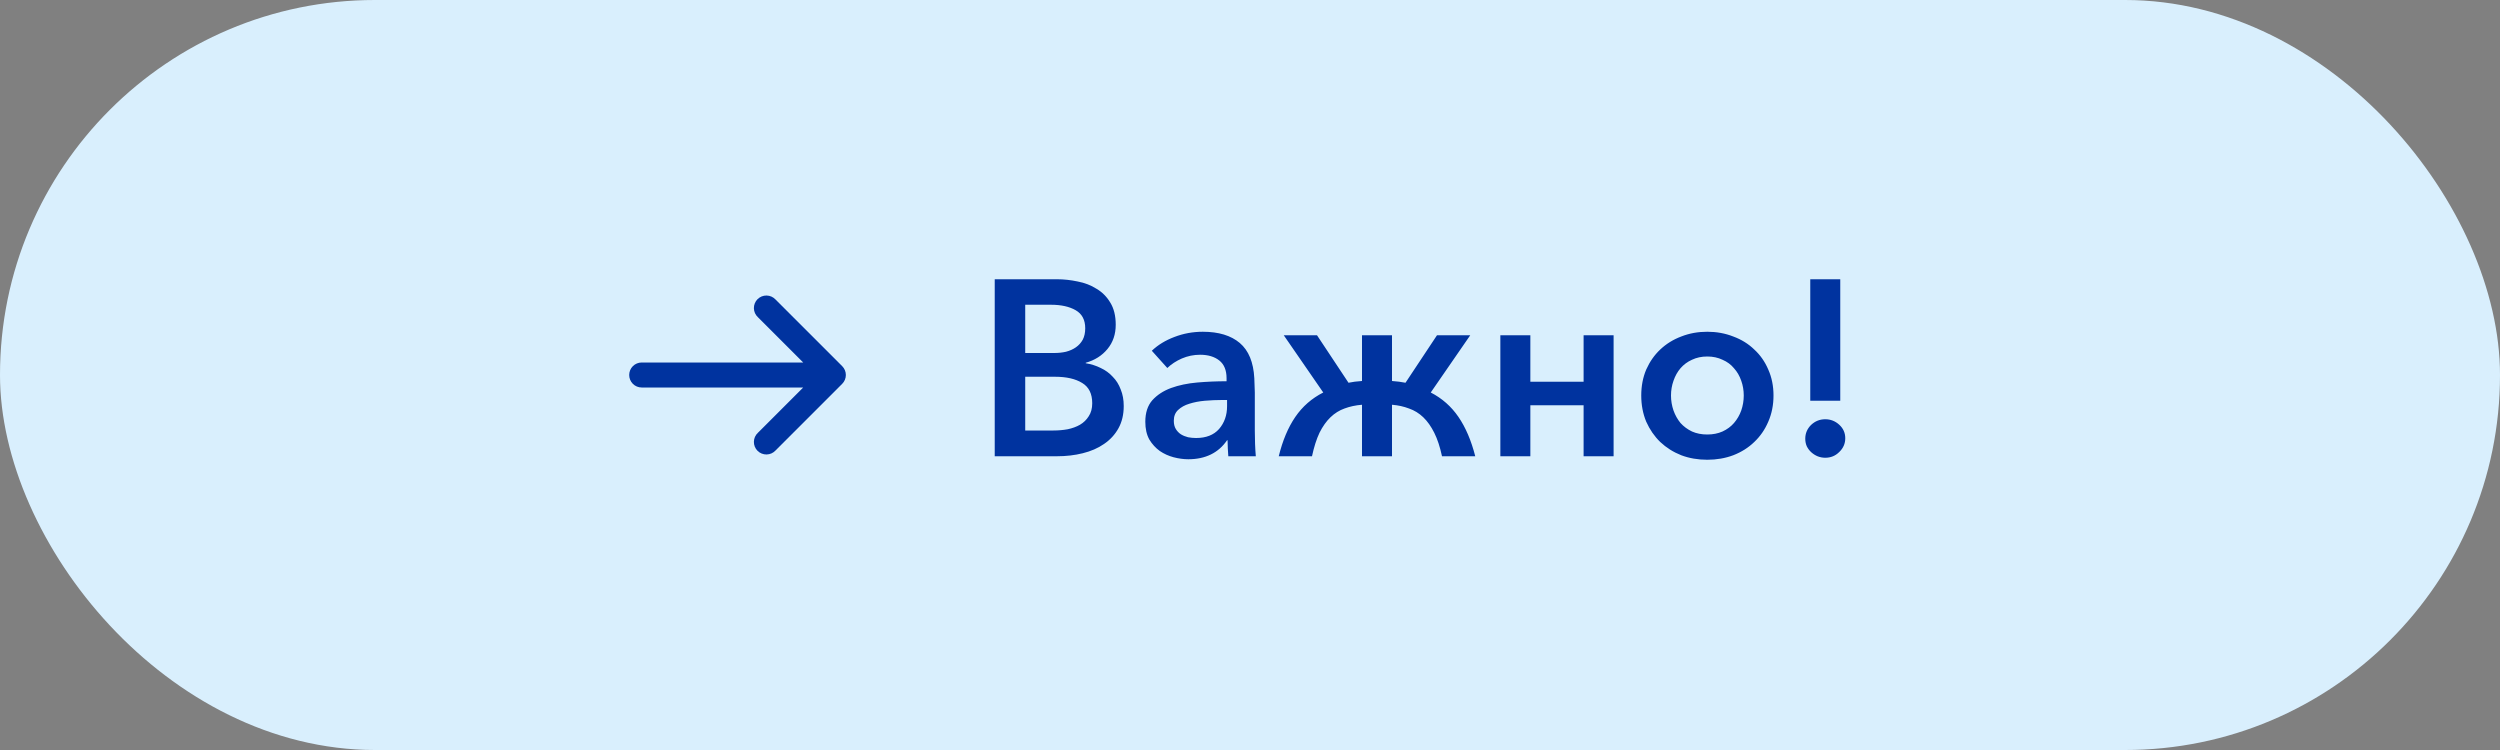
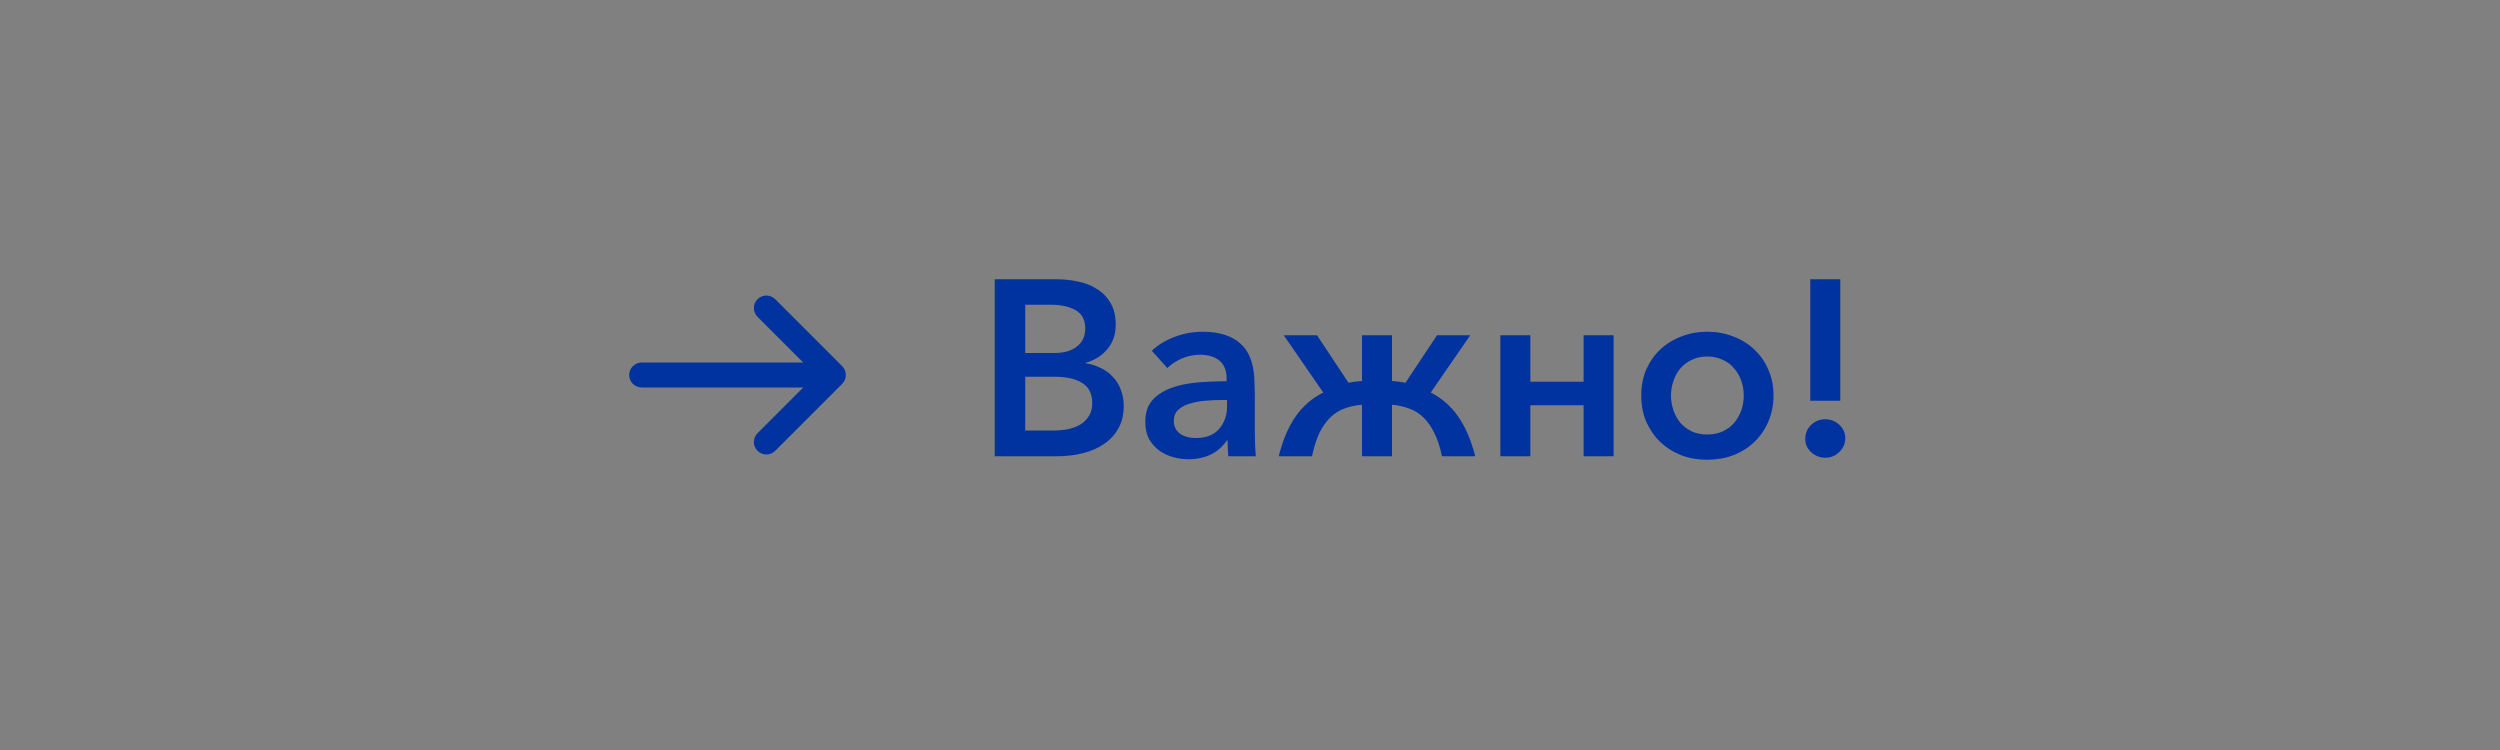
<svg xmlns="http://www.w3.org/2000/svg" width="200" height="60" viewBox="0 0 200 60" fill="none">
  <rect x="0" y="0" width="200" height="60" fill="#808080" stroke="none" />
-   <rect width="200" height="60" rx="30" fill="#D9EFFD" />
  <path d="M60.629 25.373C60.531 25.282 60.452 25.171 60.397 25.049C60.343 24.926 60.313 24.794 60.311 24.659C60.308 24.525 60.333 24.392 60.383 24.267C60.434 24.143 60.508 24.029 60.603 23.934C60.698 23.84 60.812 23.765 60.936 23.714C61.061 23.664 61.194 23.639 61.328 23.642C61.462 23.644 61.595 23.674 61.718 23.728C61.84 23.783 61.951 23.862 62.042 23.96L67.376 29.293C67.563 29.481 67.668 29.735 67.668 30C67.668 30.265 67.563 30.519 67.376 30.706L62.042 36.04C61.951 36.138 61.84 36.217 61.718 36.272C61.595 36.326 61.462 36.356 61.328 36.358C61.194 36.36 61.061 36.336 60.936 36.285C60.812 36.235 60.698 36.16 60.603 36.065C60.508 35.97 60.434 35.857 60.383 35.733C60.333 35.608 60.308 35.475 60.311 35.34C60.313 35.206 60.343 35.074 60.397 34.951C60.452 34.828 60.531 34.718 60.629 34.627L64.255 31L51.336 31C51.07 31 50.816 30.895 50.628 30.707C50.441 30.519 50.336 30.265 50.336 30C50.336 29.735 50.441 29.48 50.628 29.293C50.816 29.105 51.07 29 51.336 29L64.255 29L60.629 25.373Z" fill="#00339F" />
  <path d="M79.578 22.34H84.558C85.105 22.34 85.658 22.4 86.218 22.52C86.778 22.627 87.278 22.82 87.718 23.1C88.171 23.367 88.538 23.733 88.818 24.2C89.111 24.667 89.258 25.26 89.258 25.98C89.258 26.74 89.038 27.387 88.598 27.92C88.158 28.453 87.578 28.82 86.858 29.02V29.06C87.285 29.127 87.685 29.253 88.058 29.44C88.431 29.613 88.751 29.847 89.018 30.14C89.298 30.42 89.511 30.76 89.658 31.16C89.818 31.547 89.898 31.987 89.898 32.48C89.898 33.16 89.758 33.753 89.478 34.26C89.198 34.767 88.811 35.187 88.318 35.52C87.838 35.853 87.271 36.1 86.618 36.26C85.978 36.42 85.291 36.5 84.558 36.5H79.578V22.34ZM82.018 28.24H84.338C84.671 28.24 84.985 28.207 85.278 28.14C85.585 28.06 85.851 27.94 86.078 27.78C86.305 27.62 86.485 27.42 86.618 27.18C86.751 26.927 86.818 26.62 86.818 26.26C86.818 25.593 86.565 25.113 86.058 24.82C85.551 24.527 84.891 24.38 84.078 24.38H82.018V28.24ZM82.018 34.44H84.278C84.665 34.44 85.045 34.407 85.418 34.34C85.791 34.26 86.118 34.14 86.398 33.98C86.691 33.807 86.925 33.58 87.098 33.3C87.285 33.02 87.378 32.673 87.378 32.26C87.378 31.5 87.111 30.96 86.578 30.64C86.045 30.307 85.318 30.14 84.398 30.14H82.018V34.44ZM98.125 30.26C98.125 29.62 97.931 29.147 97.545 28.84C97.158 28.533 96.645 28.38 96.005 28.38C95.498 28.38 95.011 28.48 94.545 28.68C94.091 28.88 93.705 29.133 93.385 29.44L92.145 28.06C92.638 27.593 93.238 27.227 93.945 26.96C94.665 26.68 95.425 26.54 96.225 26.54C97.492 26.54 98.478 26.84 99.185 27.44C99.891 28.04 100.278 28.98 100.345 30.26C100.358 30.447 100.365 30.633 100.365 30.82C100.378 31.007 100.385 31.2 100.385 31.4V34.46C100.385 34.807 100.392 35.16 100.405 35.52C100.418 35.867 100.438 36.193 100.465 36.5H98.265C98.251 36.3 98.238 36.093 98.225 35.88C98.212 35.667 98.205 35.447 98.205 35.22H98.165C97.818 35.727 97.385 36.107 96.865 36.36C96.345 36.613 95.745 36.74 95.065 36.74C94.692 36.74 94.298 36.687 93.885 36.58C93.485 36.473 93.118 36.307 92.785 36.08C92.451 35.84 92.171 35.533 91.945 35.16C91.731 34.773 91.625 34.3 91.625 33.74C91.625 33.02 91.811 32.447 92.185 32.02C92.572 31.593 93.072 31.267 93.685 31.04C94.311 30.813 95.011 30.667 95.785 30.6C96.558 30.533 97.338 30.5 98.125 30.5V30.26ZM97.765 32C97.311 32 96.852 32.02 96.385 32.06C95.931 32.1 95.518 32.18 95.145 32.3C94.785 32.407 94.485 32.573 94.245 32.8C94.018 33.013 93.905 33.3 93.905 33.66C93.905 33.927 93.958 34.147 94.065 34.32C94.171 34.493 94.305 34.633 94.465 34.74C94.638 34.847 94.832 34.927 95.045 34.98C95.258 35.02 95.472 35.04 95.685 35.04C96.485 35.04 97.098 34.8 97.525 34.32C97.951 33.827 98.165 33.22 98.165 32.5V32H97.765ZM108.96 32.38C108.454 32.42 107.987 32.52 107.56 32.68C107.147 32.827 106.774 33.06 106.44 33.38C106.107 33.7 105.814 34.113 105.56 34.62C105.32 35.127 105.12 35.753 104.96 36.5H102.3C102.607 35.247 103.047 34.2 103.62 33.36C104.194 32.52 104.94 31.867 105.86 31.4L102.7 26.82H105.36L107.88 30.62C108.187 30.553 108.547 30.507 108.96 30.48V26.82H111.36V30.48C111.747 30.507 112.107 30.553 112.44 30.62L114.96 26.82H117.62L114.46 31.4C115.367 31.867 116.107 32.52 116.68 33.36C117.254 34.2 117.7 35.247 118.02 36.5H115.36C115.2 35.753 114.994 35.127 114.74 34.62C114.487 34.113 114.194 33.7 113.86 33.38C113.527 33.06 113.147 32.827 112.72 32.68C112.307 32.52 111.854 32.42 111.36 32.38V36.5H108.96V32.38ZM122.428 36.5H120.028V26.82H122.428V30.54H126.688V26.82H129.088V36.5H126.688V32.42H122.428V36.5ZM141.88 31.64C141.88 32.4 141.74 33.1 141.46 33.74C141.193 34.367 140.82 34.907 140.34 35.36C139.873 35.813 139.313 36.167 138.66 36.42C138.02 36.66 137.327 36.78 136.58 36.78C135.833 36.78 135.14 36.66 134.5 36.42C133.86 36.167 133.3 35.813 132.82 35.36C132.353 34.907 131.98 34.367 131.7 33.74C131.433 33.1 131.3 32.4 131.3 31.64C131.3 30.88 131.433 30.187 131.7 29.56C131.98 28.933 132.353 28.4 132.82 27.96C133.3 27.507 133.86 27.16 134.5 26.92C135.14 26.667 135.833 26.54 136.58 26.54C137.327 26.54 138.02 26.667 138.66 26.92C139.313 27.16 139.873 27.507 140.34 27.96C140.82 28.4 141.193 28.933 141.46 29.56C141.74 30.187 141.88 30.88 141.88 31.64ZM139.5 31.64C139.5 31.227 139.433 30.833 139.3 30.46C139.167 30.073 138.973 29.74 138.72 29.46C138.48 29.167 138.173 28.94 137.8 28.78C137.44 28.607 137.033 28.52 136.58 28.52C136.127 28.52 135.72 28.607 135.36 28.78C135 28.94 134.693 29.167 134.44 29.46C134.2 29.74 134.013 30.073 133.88 30.46C133.747 30.833 133.68 31.227 133.68 31.64C133.68 32.053 133.747 32.453 133.88 32.84C134.013 33.213 134.2 33.547 134.44 33.84C134.693 34.12 135 34.347 135.36 34.52C135.72 34.68 136.127 34.76 136.58 34.76C137.033 34.76 137.44 34.68 137.8 34.52C138.173 34.347 138.48 34.12 138.72 33.84C138.973 33.547 139.167 33.213 139.3 32.84C139.433 32.453 139.5 32.053 139.5 31.64ZM147.221 32.06H144.821V22.34H147.221V32.06ZM144.421 35.1C144.421 34.673 144.574 34.307 144.881 34C145.201 33.693 145.581 33.54 146.021 33.54C146.448 33.54 146.821 33.687 147.141 33.98C147.461 34.273 147.621 34.633 147.621 35.06C147.621 35.487 147.461 35.853 147.141 36.16C146.834 36.467 146.461 36.62 146.021 36.62C145.808 36.62 145.601 36.58 145.401 36.5C145.214 36.42 145.048 36.313 144.901 36.18C144.754 36.047 144.634 35.887 144.541 35.7C144.461 35.513 144.421 35.313 144.421 35.1Z" fill="#00339F" />
</svg>